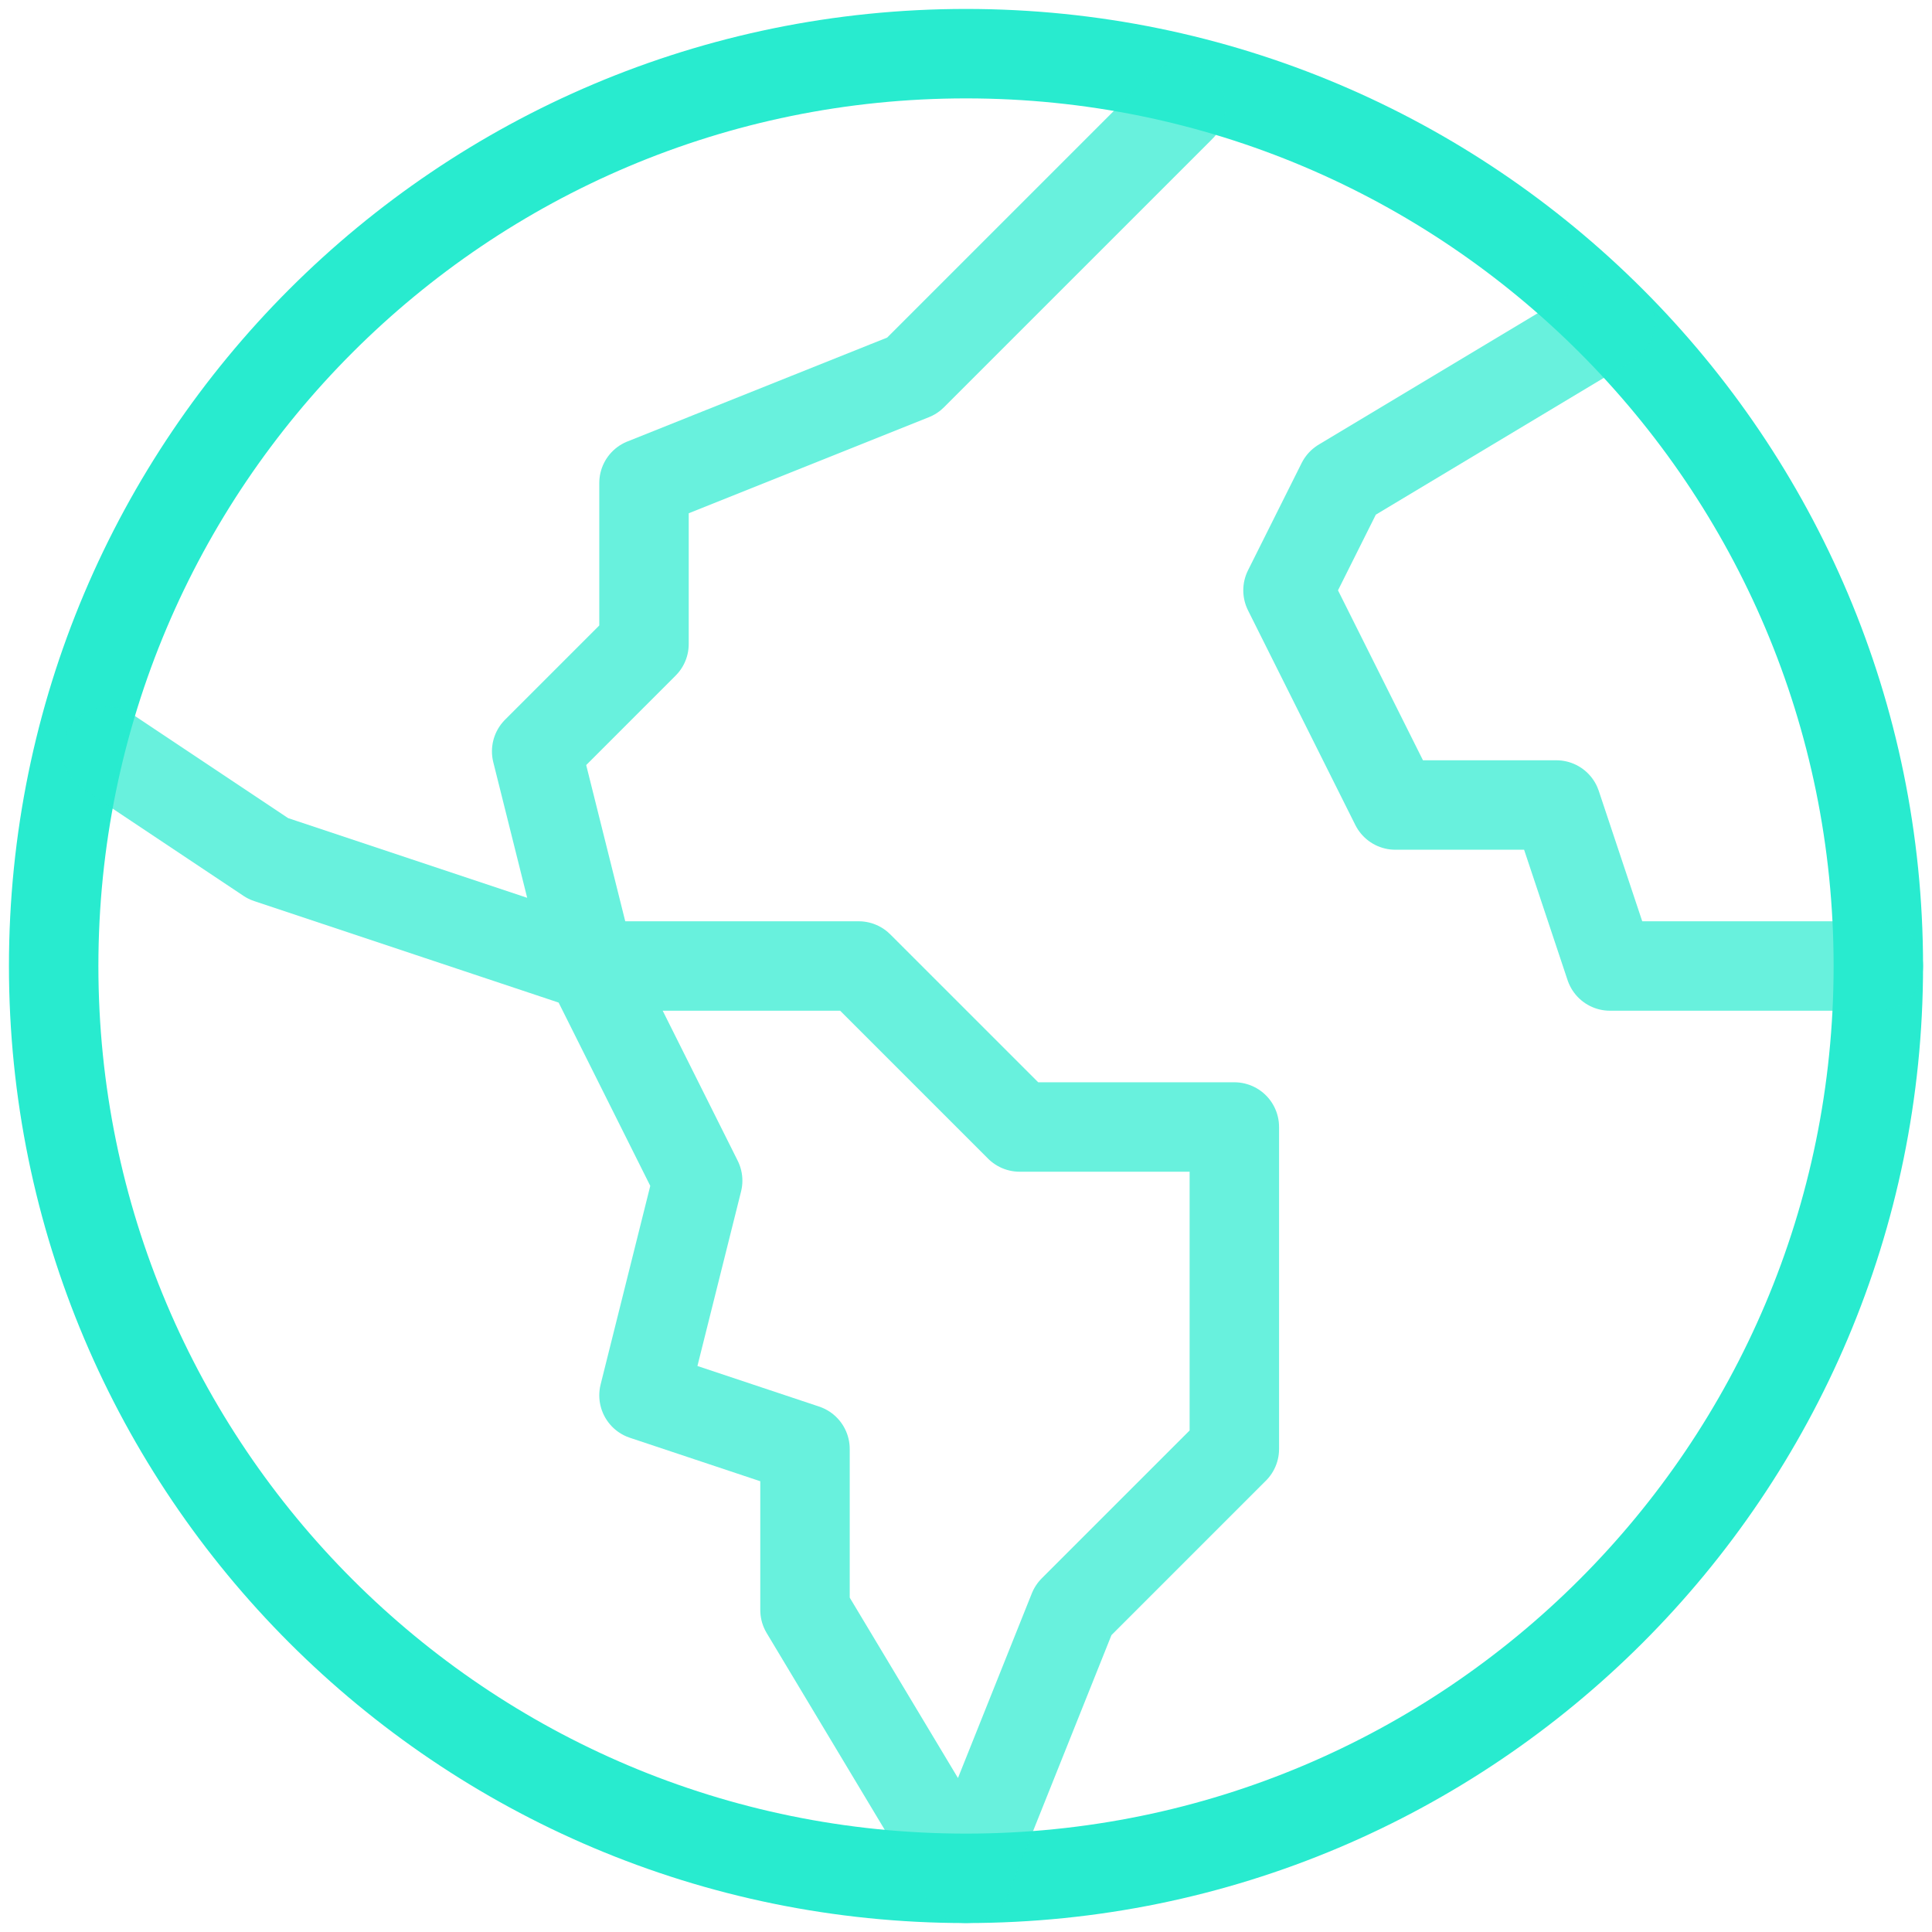
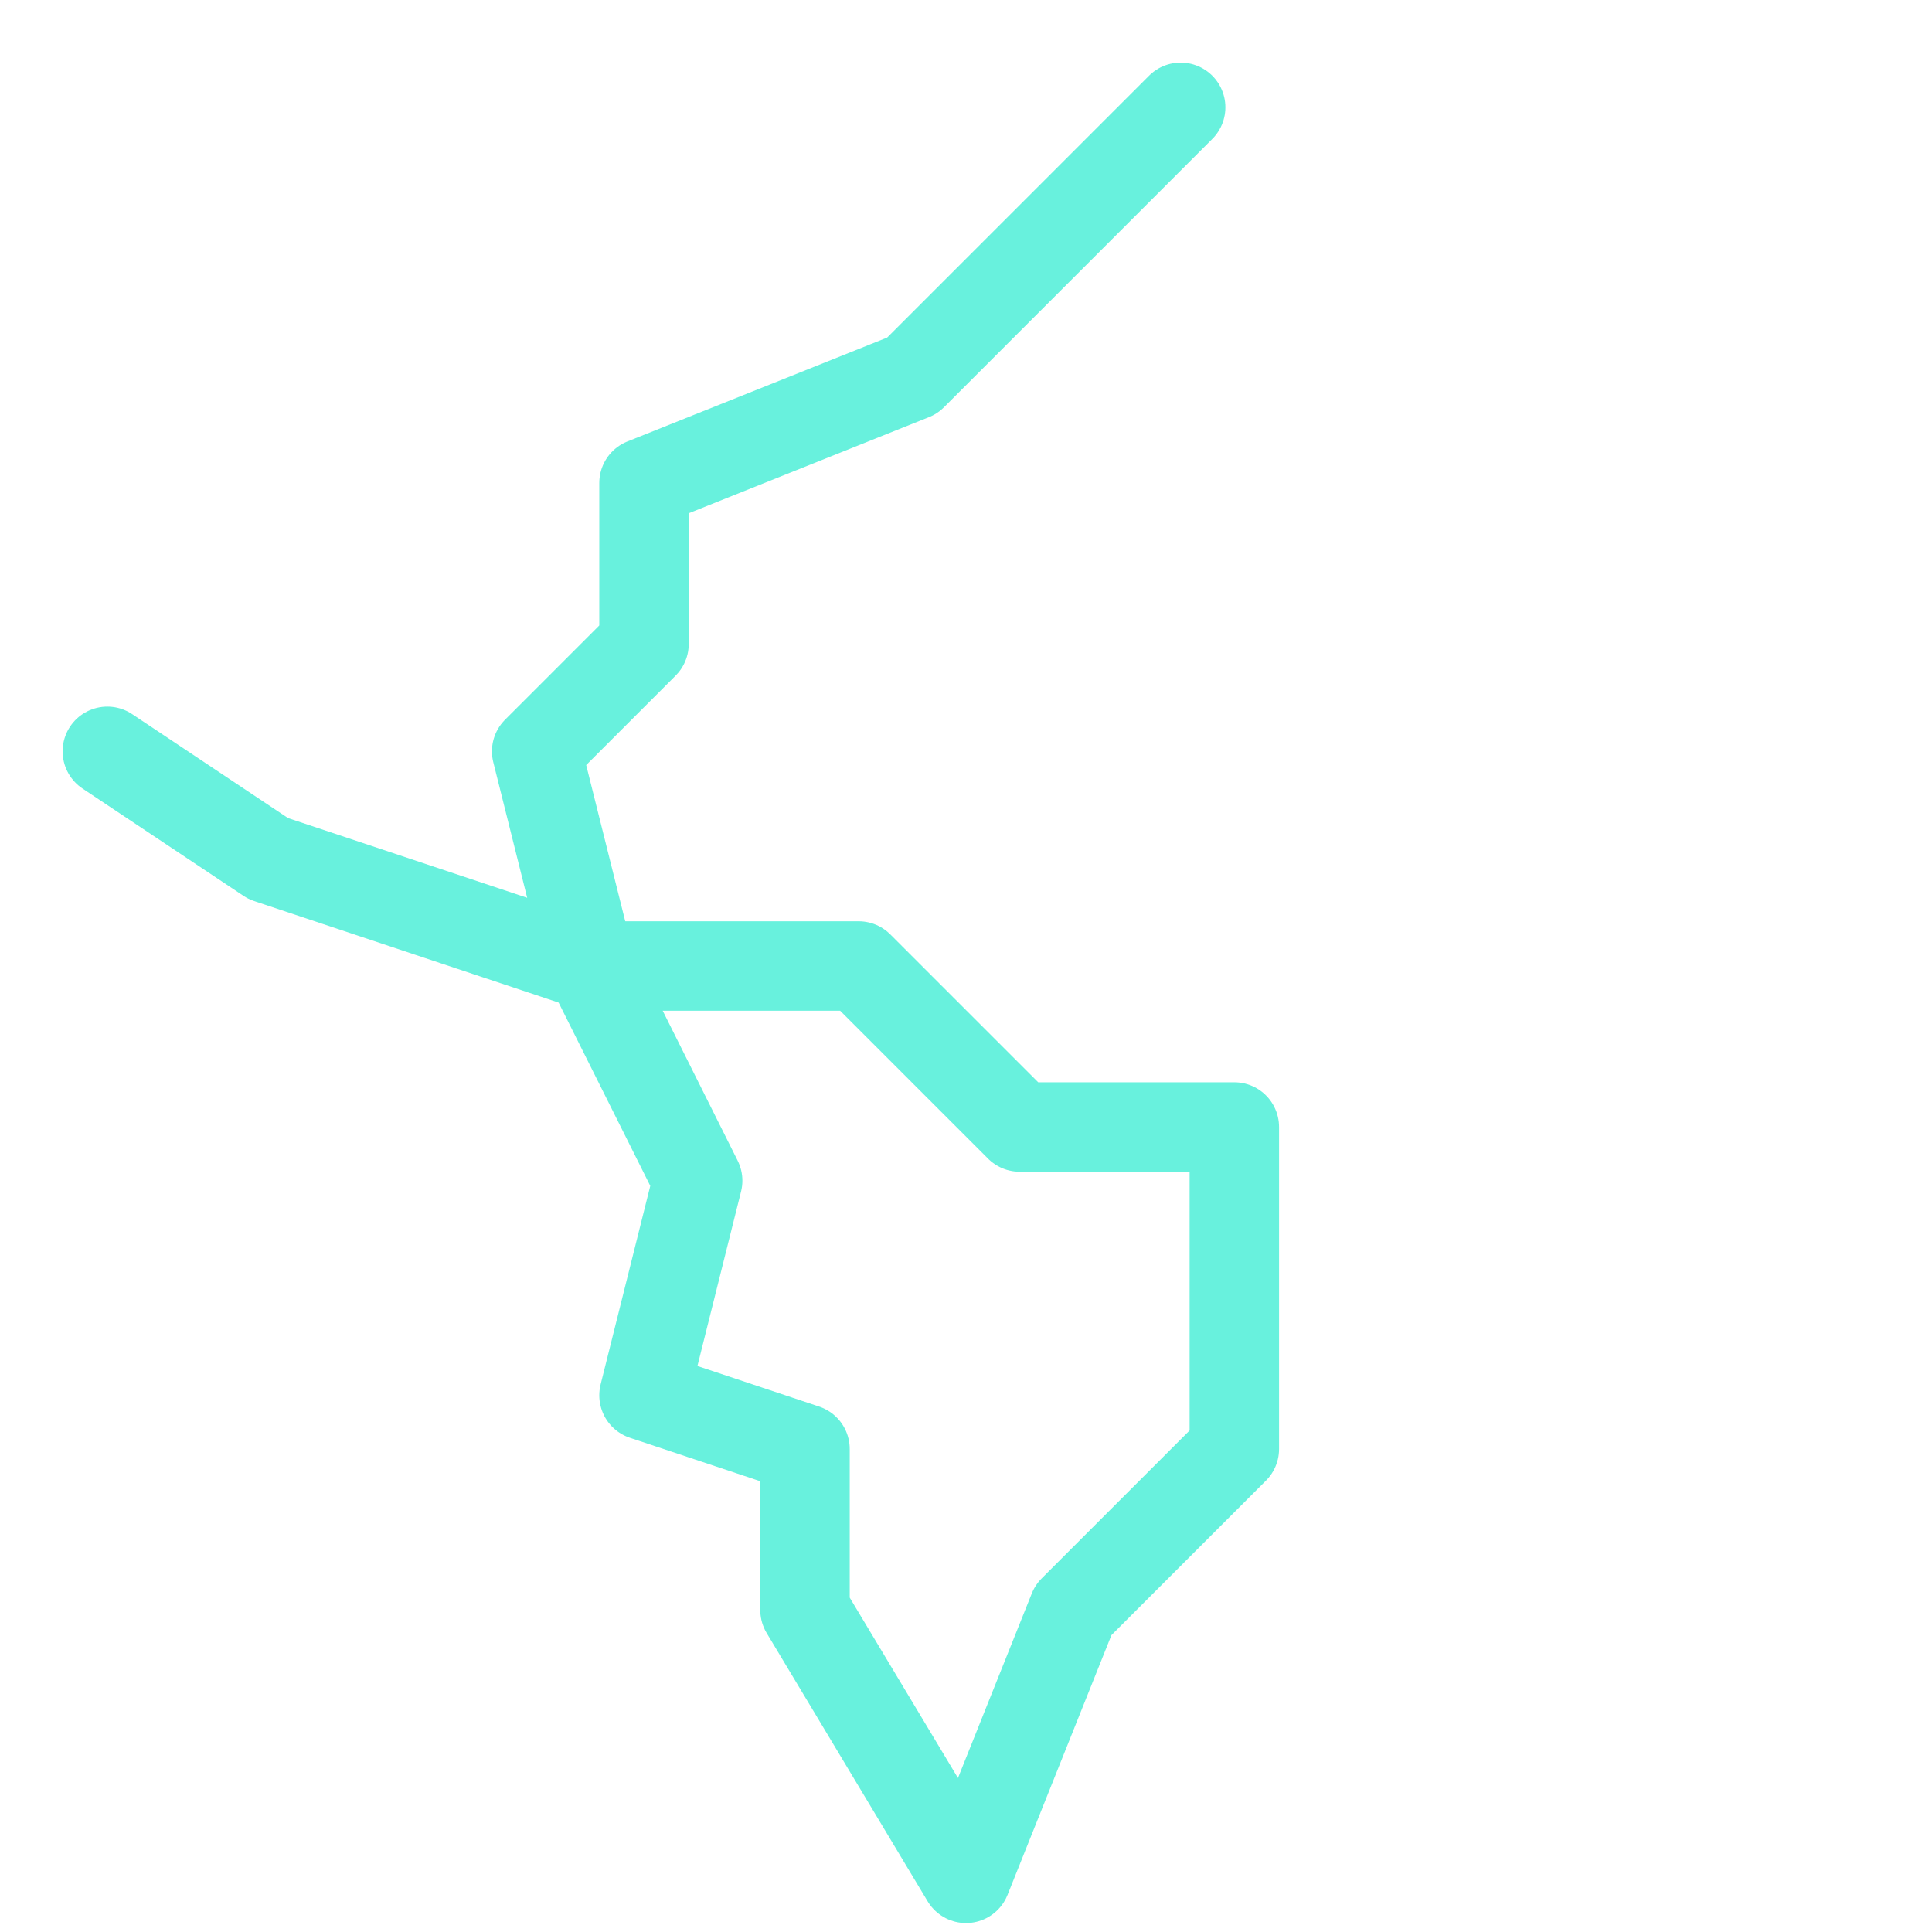
<svg xmlns="http://www.w3.org/2000/svg" width="108" height="108" viewBox="0 0 108 108" fill="none">
  <g clip-path="url(#clip0_0_7016)">
-     <path d="M54 105C82.166 105 105 82.166 105 54C105 25.834 82.166 3 54 3C25.834 3 3 25.834 3 54C3 82.166 25.834 105 54 105Z" stroke="#28EBCF" stroke-width="5" stroke-linecap="round" stroke-linejoin="round" />
    <g opacity="0.7">
-       <path d="M90 18L75 27L72 33L78 45H87L90 54H105" stroke="#28EBCF" stroke-width="5" stroke-linecap="round" stroke-linejoin="round" />
      <path d="M33 54H48L57 63H69V81L60 90L54 105L45 90V81L36 78L39 66L33 54Z" stroke="#28EBCF" stroke-width="5" stroke-linecap="round" stroke-linejoin="round" />
      <path d="M66 6L51 21L36 27V36L30 42L33 54L15 48L6 42" stroke="#28EBCF" stroke-width="5" stroke-linecap="round" stroke-linejoin="round" />
    </g>
  </g>
  <defs>
    <clipPath id="clip0_0_7016">
      <rect width="108" height="108" fill="white" />
    </clipPath>
  </defs>
</svg>